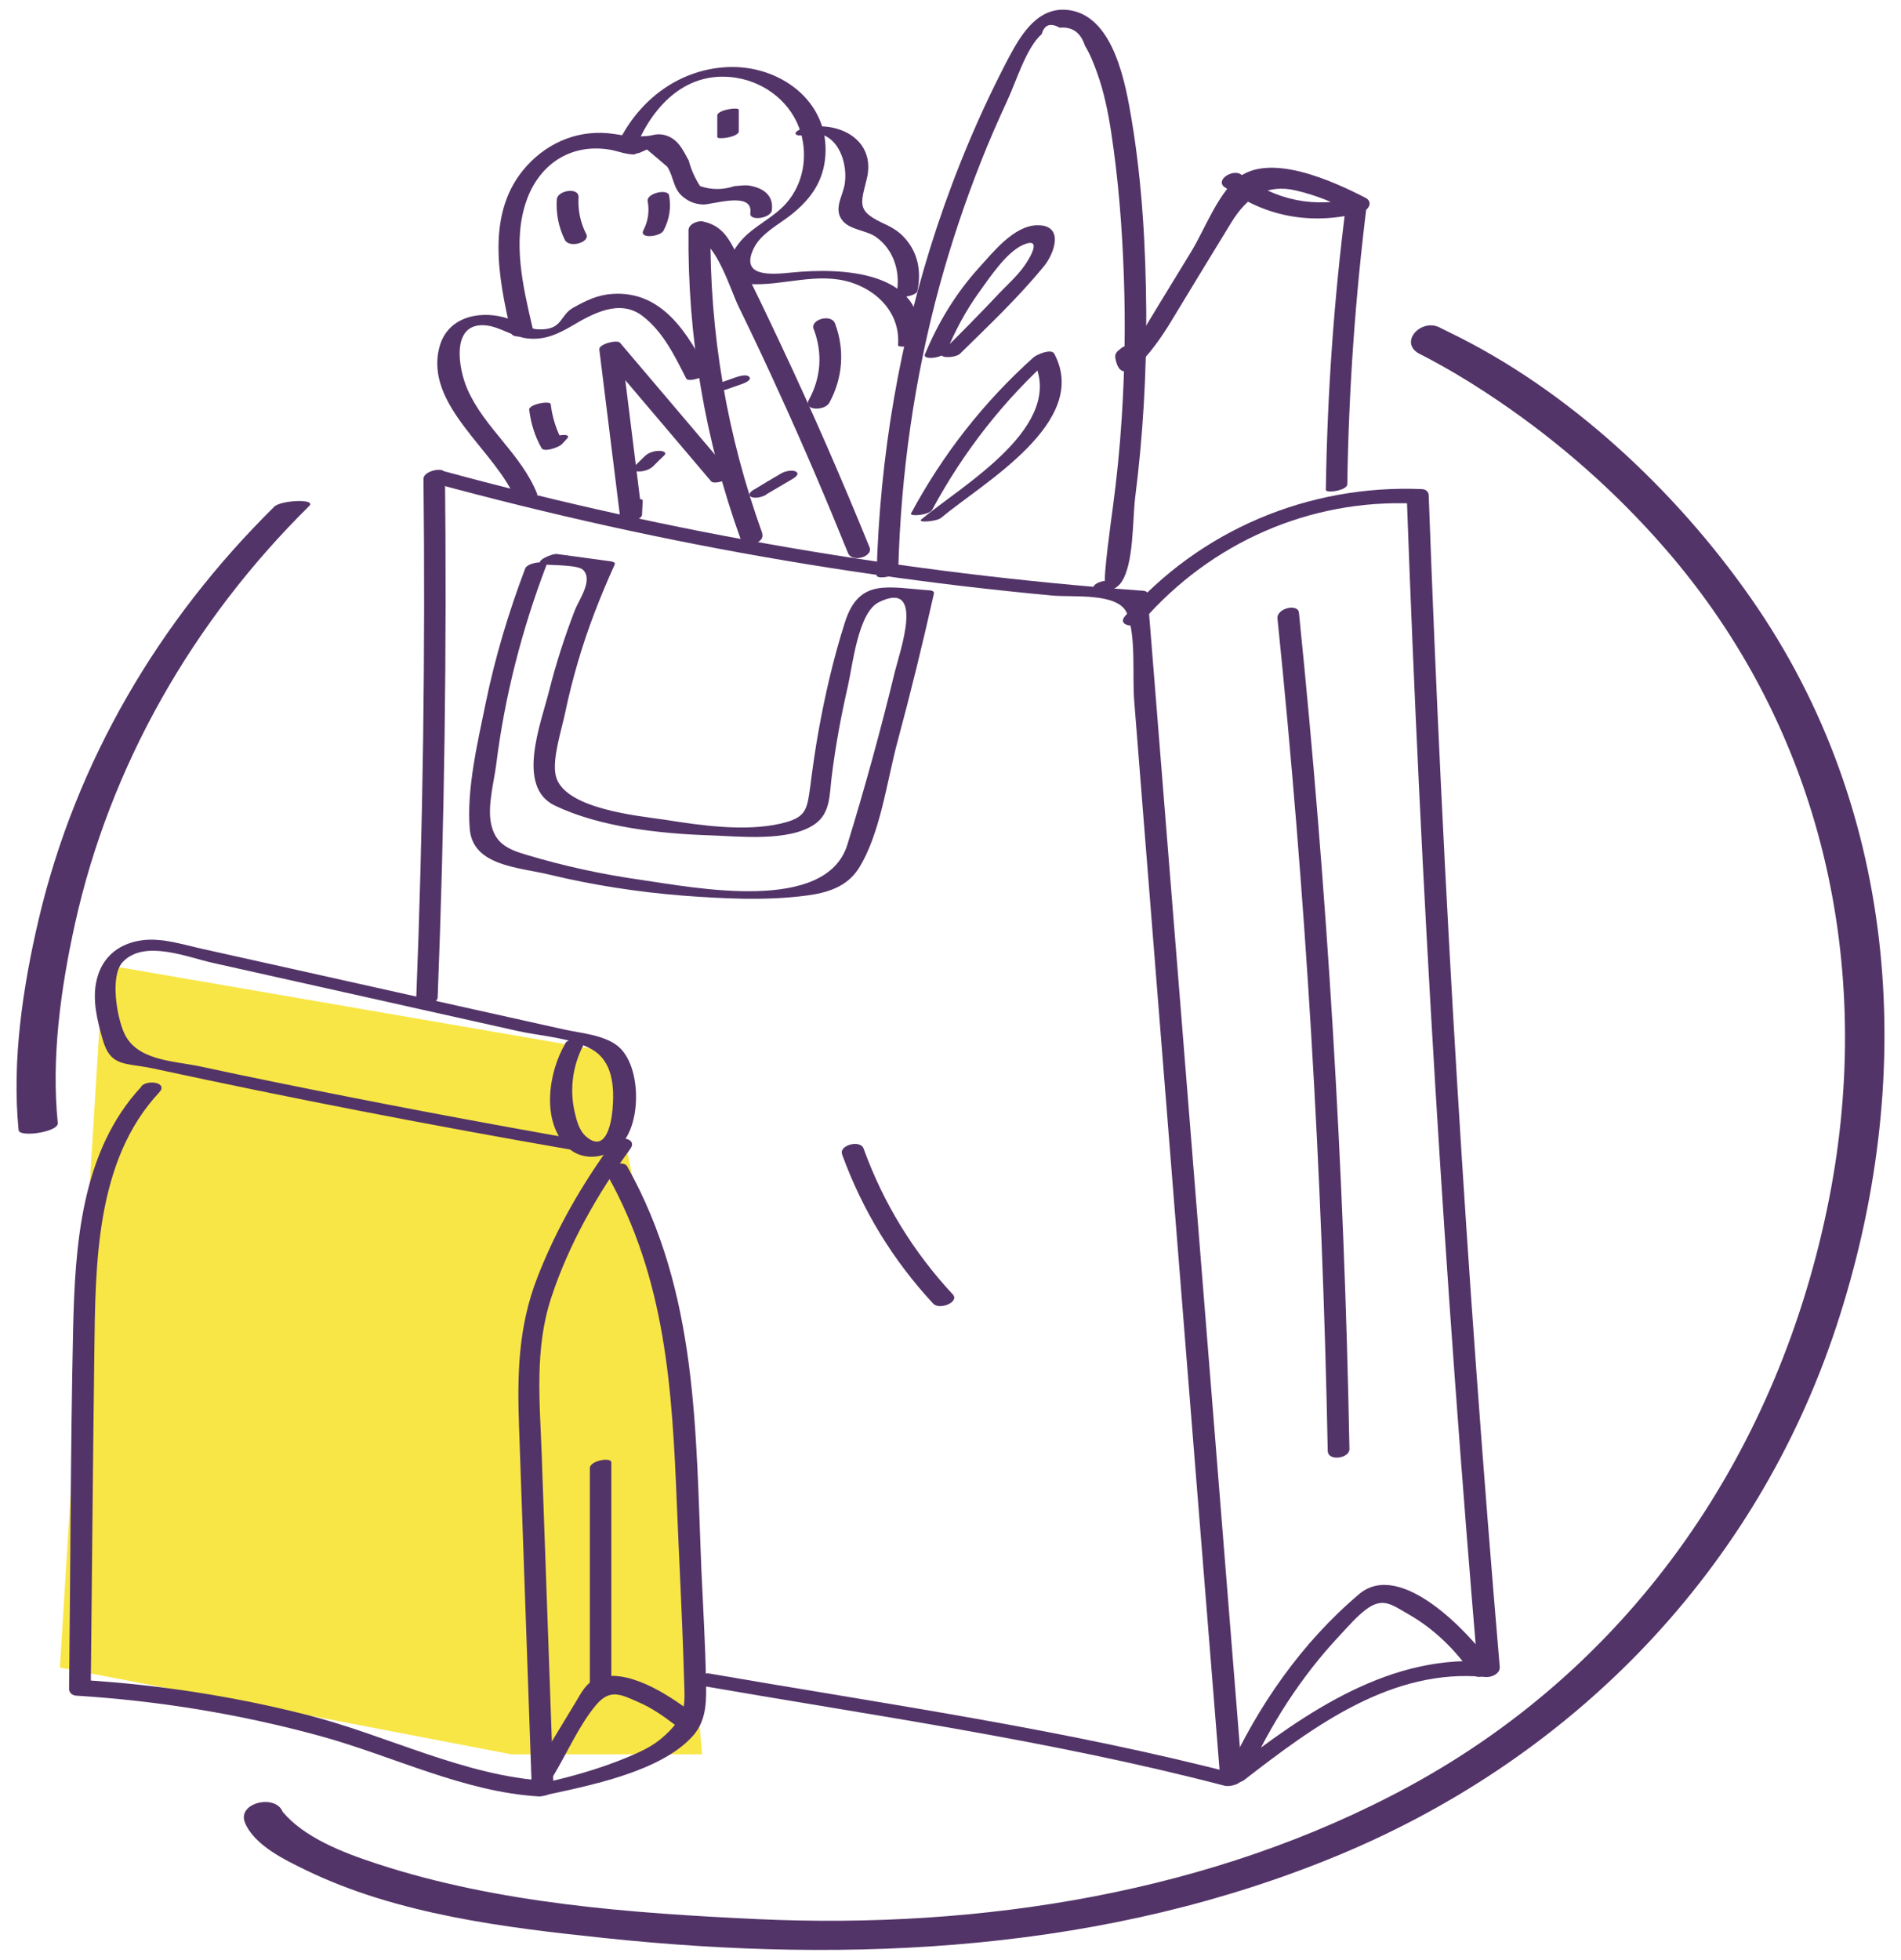
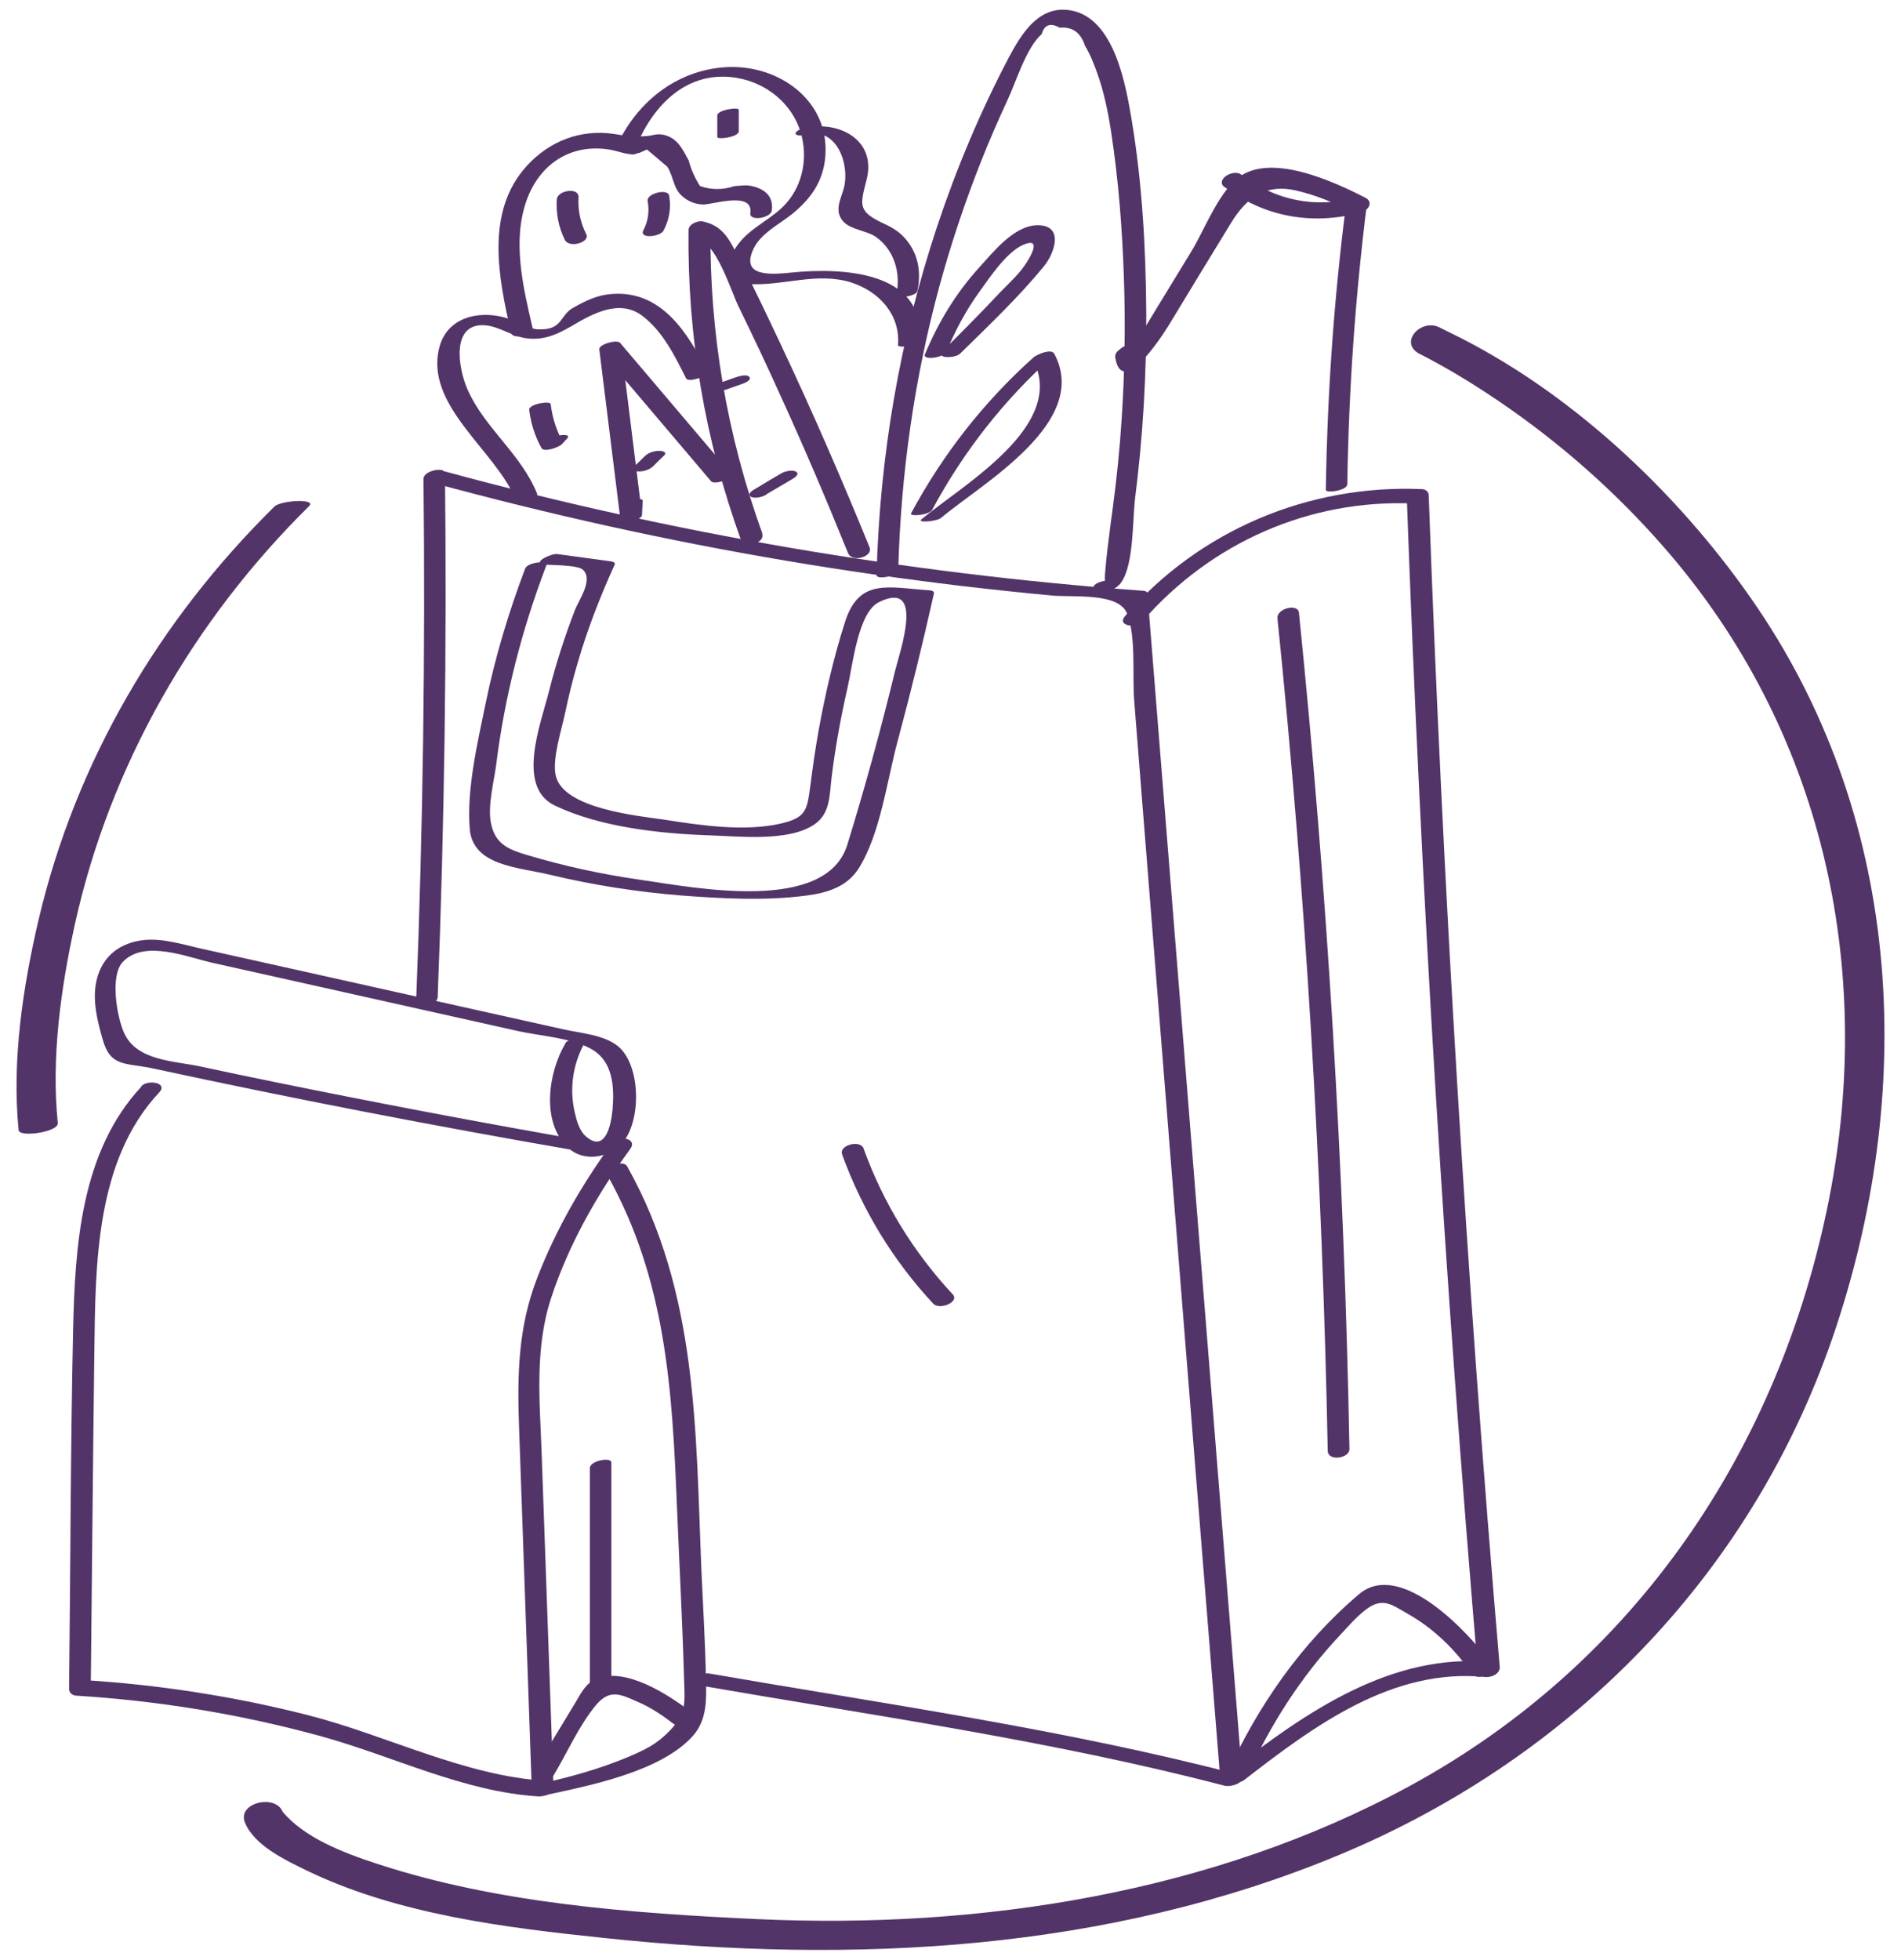
<svg xmlns="http://www.w3.org/2000/svg" width="98" height="101" viewBox="0 0 98 101" fill="none">
-   <path d="M5.326 49.709L31.272 54.182L34.404 69.392L36.193 90.418H26.352L3.089 85.944L5.326 49.709Z" fill="#F8E646" />
  <path d="M22.562 51.423C22.915 42.421 23.037 33.407 22.939 24.394C22.939 24.041 21.82 24.248 21.832 24.686C21.93 33.639 21.808 42.592 21.455 51.544C21.443 52.007 22.55 51.788 22.562 51.411" fill="#533468" />
  <path d="M22.295 24.881C28.292 26.511 34.362 27.861 40.493 28.895C43.498 29.406 46.514 29.832 49.531 30.197C51.1 30.379 52.682 30.55 54.251 30.696C55.334 30.793 57.681 30.525 58.107 31.632C58.581 32.849 58.362 34.831 58.472 36.145C58.606 37.775 58.727 39.405 58.861 41.047C59.117 44.307 59.384 47.58 59.64 50.84C60.151 57.238 60.662 63.649 61.172 70.047C61.756 77.334 62.34 84.608 62.924 91.894C63.228 91.749 63.52 91.602 63.824 91.457C54.871 89.121 45.651 87.832 36.552 86.25C36.223 86.189 35.25 86.725 35.871 86.834C44.97 88.415 54.202 89.705 63.143 92.04C63.398 92.101 64.068 91.955 64.043 91.603C62.413 71.264 60.783 50.925 59.153 30.586C59.153 30.452 58.91 30.44 58.825 30.44C46.709 29.552 34.703 27.496 22.976 24.309C22.648 24.224 21.687 24.723 22.295 24.893" fill="#533468" />
  <path d="M27.976 29.09C28.377 29.139 29.788 29.102 30.056 29.37C30.591 29.893 29.849 30.902 29.63 31.462C29.107 32.825 28.657 34.211 28.304 35.622C27.878 37.313 26.589 40.561 28.608 41.522C30.956 42.641 34.046 42.969 36.625 43.055C38.096 43.103 40.651 43.395 41.977 42.495C42.828 41.923 42.755 40.95 42.877 40.014C43.072 38.457 43.352 36.924 43.704 35.391C43.96 34.26 44.239 31.559 45.31 31.036C47.706 29.856 46.393 33.566 46.137 34.6C45.407 37.605 44.592 40.585 43.68 43.541C42.573 47.093 35.846 45.755 32.999 45.342C31.029 45.062 29.07 44.636 27.161 44.064C26.163 43.772 25.518 43.468 25.312 42.434C25.129 41.534 25.458 40.33 25.579 39.417C26.017 35.89 26.905 32.447 28.17 29.127C28.268 28.859 27.197 28.98 27.076 29.297C26.224 31.547 25.531 33.846 25.044 36.206C24.631 38.238 24.047 40.646 24.217 42.726C24.375 44.648 26.771 44.697 28.353 45.086C30.591 45.621 32.866 45.974 35.153 46.157C37.257 46.315 39.471 46.436 41.575 46.157C42.622 46.023 43.643 45.719 44.252 44.782C45.383 43.006 45.724 40.233 46.271 38.213C46.952 35.683 47.572 33.153 48.144 30.598C48.169 30.477 48.047 30.44 47.95 30.428C45.784 30.282 44.288 29.771 43.558 32.07C42.974 33.895 42.536 35.793 42.196 37.678C42.026 38.627 41.892 39.576 41.77 40.537C41.6 41.777 41.551 42.142 40.249 42.447C38.401 42.872 36.138 42.544 34.289 42.252C32.902 42.045 29.01 41.692 28.645 39.953C28.462 39.113 28.949 37.617 29.131 36.754C29.314 35.878 29.533 35.002 29.788 34.138C30.287 32.411 30.944 30.744 31.686 29.102C31.747 28.98 31.564 28.944 31.491 28.932C30.567 28.81 29.642 28.676 28.718 28.555C28.438 28.518 27.441 28.98 28.012 29.066" fill="#533468" />
  <path d="M58.897 32.021C62.425 27.97 67.498 25.72 72.886 25.951C72.765 25.841 72.643 25.732 72.522 25.622C73.251 45.84 74.48 66.032 76.195 86.201C76.438 86.018 76.694 85.848 76.949 85.666C71.719 85.155 67.327 88.245 63.386 91.298C63.678 91.395 63.982 91.48 64.274 91.578C65.478 88.913 67.047 86.444 69.055 84.303C69.468 83.865 69.918 83.33 70.405 82.965C71.293 82.284 71.767 82.722 72.607 83.196C73.945 83.963 75.015 85.021 75.891 86.274C76.159 86.663 77.217 86.249 76.913 85.799C75.733 84.133 72.193 80.362 70.064 82.162C67.096 84.668 64.821 87.953 63.228 91.48C62.997 92.003 63.873 91.942 64.116 91.76C67.729 88.962 71.755 85.958 76.56 86.432C76.876 86.469 77.339 86.274 77.314 85.909C75.599 65.813 74.383 45.681 73.653 25.537C73.653 25.343 73.495 25.209 73.288 25.209C67.449 24.965 61.841 27.325 57.997 31.753C57.547 32.276 58.605 32.398 58.91 32.045" fill="#533468" />
  <path d="M65.856 31.875C67.315 46.132 68.167 60.437 68.447 74.767C68.447 75.339 69.578 75.168 69.566 74.682C69.298 60.279 68.422 45.901 66.963 31.583C66.914 31.085 65.807 31.352 65.856 31.875Z" fill="#533468" />
  <path d="M43.412 59.501C44.458 62.371 46.027 64.95 48.107 67.188C48.436 67.541 49.482 67.103 49.117 66.714C47.085 64.524 45.541 62.019 44.519 59.196C44.348 58.722 43.241 59.026 43.412 59.488" fill="#533468" />
  <path d="M46.307 29.358C46.441 24.407 47.135 19.504 48.436 14.724C49.032 12.546 49.75 10.405 50.577 8.313C50.991 7.267 51.441 6.233 51.915 5.211C52.378 4.238 52.889 2.474 53.703 1.757C53.837 1.27 54.154 1.161 54.628 1.428C55.273 1.367 55.711 1.671 55.93 2.353C56.197 2.791 56.392 3.289 56.562 3.764C56.915 4.749 57.122 5.771 57.28 6.793C57.657 9.262 57.852 11.756 57.937 14.249C58.022 16.682 57.985 19.103 57.827 21.536C57.73 23.093 57.572 24.638 57.365 26.183C57.316 26.535 56.83 30.051 56.988 30.026C57.146 30.075 57.292 30.136 57.45 30.185C57.45 30.148 57.45 30.124 57.462 30.087C57.523 29.771 56.428 29.941 56.367 30.258C56.367 30.294 56.367 30.319 56.343 30.355C56.307 30.574 56.696 30.538 56.805 30.513C57.195 30.452 57.56 30.367 57.803 30.014C58.46 29.066 58.375 26.827 58.521 25.635C58.922 22.485 59.104 19.31 59.092 16.123C59.068 12.802 58.886 9.444 58.338 6.172C58.034 4.372 57.45 0.954 55.224 0.54C53.57 0.236 52.669 1.72 52.013 2.949C50.541 5.747 49.312 8.666 48.315 11.658C46.38 17.473 45.347 23.531 45.188 29.649C45.188 29.881 46.283 29.722 46.295 29.358" fill="#533468" />
  <path d="M48.789 18.13C49.239 17.047 49.787 16.013 50.48 15.052C51.027 14.298 51.855 13.033 52.718 12.631C53.752 12.169 53.132 13.252 52.791 13.726C52.438 14.225 51.928 14.675 51.514 15.113C50.565 16.122 49.592 17.108 48.619 18.069C48.169 18.507 49.251 18.47 49.495 18.227C50.967 16.779 52.511 15.32 53.813 13.726C54.373 13.045 54.883 11.573 53.448 11.61C52.256 11.646 51.198 12.996 50.468 13.799C49.276 15.113 48.363 16.621 47.682 18.263C47.548 18.58 48.643 18.458 48.789 18.117" fill="#533468" />
  <path d="M48.059 26.268C49.677 23.264 51.757 20.612 54.3 18.337C53.947 18.398 53.594 18.459 53.241 18.52C55.054 21.914 49.628 24.991 47.5 26.767C47.256 26.962 48.29 26.877 48.509 26.694C50.662 24.894 56.234 21.755 54.348 18.228C54.19 17.948 53.448 18.276 53.29 18.41C50.711 20.721 48.607 23.41 46.964 26.463C46.879 26.633 47.901 26.56 48.059 26.268Z" fill="#533468" />
  <path d="M63.13 9.64C65.21 11.197 67.667 11.622 70.161 10.953C70.55 10.844 70.818 10.406 70.38 10.187C68.762 9.36 65.429 7.803 63.763 9.214C62.753 10.065 62.096 11.841 61.415 12.96C60.892 13.824 60.356 14.688 59.833 15.551C59.566 15.989 59.31 16.415 59.043 16.853C58.629 17.315 58.471 17.851 58.556 18.459C59.152 17.997 58.264 17.583 57.814 17.936C57.765 17.972 57.729 18.009 57.68 18.045C57.547 18.142 57.461 18.288 57.498 18.459C57.887 20.685 60.259 16.756 60.308 16.671C61.354 14.943 62.412 13.204 63.471 11.476C64.285 10.15 65.283 9.457 66.828 9.822C67.862 10.065 68.799 10.454 69.747 10.941C69.82 10.686 69.893 10.43 69.954 10.175C67.789 10.759 65.757 10.333 63.981 8.995C63.58 8.691 62.619 9.262 63.13 9.652" fill="#533468" />
  <path d="M69.383 10.601C68.763 15.466 68.422 20.344 68.349 25.247C68.349 25.441 69.456 25.283 69.456 24.954C69.529 20.089 69.87 15.247 70.478 10.418C70.514 10.126 69.42 10.321 69.383 10.601Z" fill="#533468" />
  <path d="M39.301 27.496C37.476 22.435 36.576 17.18 36.625 11.791L35.871 12.242C36.929 12.473 37.659 14.942 38.072 15.794C38.815 17.314 39.532 18.835 40.225 20.367C41.454 23.056 42.61 25.768 43.717 28.505C43.923 29.016 45.03 28.7 44.824 28.201C43.388 24.674 41.868 21.182 40.238 17.728C39.544 16.256 38.839 14.772 38.097 13.312C37.61 12.375 37.306 11.646 36.236 11.414C35.98 11.354 35.494 11.548 35.494 11.864C35.433 17.314 36.333 22.654 38.182 27.788C38.377 28.311 39.471 27.994 39.289 27.496" fill="#533468" />
  <path d="M37.695 24.419C35.785 22.169 33.875 19.919 31.965 17.668C31.807 17.486 30.859 17.741 30.895 18.009C31.26 20.953 31.625 23.884 31.99 26.828C32.014 27.059 33.085 26.828 33.097 26.536C33.109 26.293 33.121 26.037 33.133 25.794C33.133 25.624 32.038 25.758 32.026 26.086C32.026 26.329 32.002 26.585 31.99 26.828C32.355 26.731 32.72 26.633 33.097 26.536C32.732 23.592 32.367 20.661 32.002 17.717C31.649 17.826 31.284 17.948 30.932 18.058C32.841 20.308 34.751 22.558 36.661 24.809C36.843 25.016 37.877 24.639 37.707 24.432" fill="#533468" />
  <path d="M33.683 24.019C33.865 23.836 34.048 23.653 34.243 23.47C34.426 23.288 34.085 23.227 33.963 23.239C33.707 23.239 33.415 23.336 33.232 23.519C33.049 23.702 32.854 23.885 32.671 24.067C32.489 24.25 32.83 24.311 32.952 24.299C33.208 24.299 33.5 24.201 33.683 24.019Z" fill="#533468" />
  <path d="M37.476 20.064C37.744 19.966 38.023 19.869 38.303 19.772C38.401 19.735 38.778 19.577 38.62 19.419C38.461 19.261 38.06 19.407 37.902 19.456C37.622 19.553 37.354 19.65 37.075 19.747C36.977 19.784 36.6 19.954 36.758 20.1C36.904 20.246 37.318 20.112 37.476 20.064Z" fill="#533468" />
  <path d="M39.507 25.478C39.969 25.211 40.432 24.931 40.894 24.663C41.028 24.578 41.234 24.408 41.015 24.298C40.809 24.201 40.419 24.298 40.237 24.42C39.775 24.688 39.312 24.967 38.85 25.247C38.716 25.32 38.51 25.503 38.728 25.612C38.935 25.709 39.325 25.612 39.507 25.49" fill="#533468" />
  <path d="M47.402 17.509C47.681 13.932 43.327 13.799 40.857 14.042C39.775 14.151 38.12 14.309 38.862 12.789C39.239 12.023 40.152 11.573 40.809 11.05C41.794 10.259 42.451 9.347 42.548 8.045C42.767 5.174 40.14 3.325 37.476 3.459C34.86 3.593 32.756 5.308 31.734 7.656C31.649 7.85 32.695 7.765 32.829 7.461C33.717 5.405 35.408 3.617 37.938 4.006C39.483 4.25 40.833 5.32 41.283 6.841C41.648 8.094 41.405 9.48 40.541 10.466C39.872 11.232 38.874 11.633 38.205 12.4C37.427 13.288 37.147 14.541 38.57 14.638C40.346 14.76 42.122 13.993 43.898 14.565C45.346 15.039 46.416 16.232 46.295 17.788C46.295 17.959 47.377 17.837 47.402 17.497" fill="#533468" />
  <path d="M27.453 16.89C26.966 14.798 26.395 12.426 27.149 10.321C27.794 8.509 29.363 7.39 31.394 7.706C31.857 7.779 32.161 7.937 32.647 7.962C32.745 7.962 32.854 7.876 32.939 7.889L33.353 7.706C33.706 7.998 34.046 8.29 34.399 8.594C34.764 9.166 34.679 9.75 35.263 10.188C35.567 10.419 35.846 10.516 36.236 10.54C36.686 10.565 38.839 9.823 38.681 10.978C38.62 11.428 39.739 11.246 39.788 10.845C39.885 10.115 39.423 9.725 38.705 9.579C38.425 9.519 38.145 9.579 37.866 9.592C37.282 9.786 36.698 9.798 36.09 9.592C35.822 9.178 35.627 8.74 35.506 8.278C35.19 7.694 34.934 7.122 34.229 6.952C33.827 6.867 33.681 6.988 33.328 7.013C32.672 7.061 32.307 7.013 31.65 6.903C29.935 6.648 28.329 7.268 27.161 8.545C24.996 10.918 25.701 14.336 26.346 17.146C26.431 17.547 27.55 17.267 27.453 16.854" fill="#533468" />
  <path d="M41.527 6.925C43.181 6.524 43.801 8.507 43.51 9.662C43.364 10.234 42.986 10.842 43.449 11.39C43.838 11.852 44.689 11.876 45.164 12.217C46.125 12.91 46.441 14.102 46.21 15.197C46.161 15.428 47.244 15.27 47.293 15.003C47.499 14.017 47.341 13.069 46.672 12.302C46.283 11.852 45.894 11.682 45.383 11.438C44.203 10.855 44.361 10.502 44.677 9.249C45.2 7.181 43.193 6.183 41.454 6.609C40.809 6.767 40.894 7.096 41.539 6.938" fill="#533468" />
-   <path d="M41.952 16.973C42.414 18.202 42.329 19.455 41.697 20.61C41.393 21.17 42.512 21.194 42.755 20.756C43.449 19.479 43.558 18.032 43.047 16.669C42.852 16.158 41.758 16.462 41.94 16.961" fill="#533468" />
  <path d="M36.491 19.201C35.481 17.194 34.131 14.968 31.564 15.15C30.798 15.199 30.214 15.491 29.557 15.856C28.827 16.257 29.034 17.023 27.745 16.975C27.197 16.951 26.528 16.5 25.981 16.354C24.631 16.002 23.074 16.367 22.66 17.863C21.833 20.892 25.592 23.239 26.589 25.77C26.674 26.001 27.757 25.648 27.696 25.465C26.881 23.41 24.995 22.084 24.108 20.089C23.609 18.97 23.232 16.61 25.032 16.768C25.798 16.841 26.467 17.388 27.258 17.449C28.098 17.522 28.754 17.218 29.448 16.817C30.555 16.16 31.954 15.381 33.133 16.294C34.18 17.096 34.788 18.349 35.372 19.505C35.493 19.748 36.552 19.347 36.479 19.213" fill="#533468" />
  <path d="M27.282 21.122C27.367 21.827 27.574 22.484 27.915 23.092C28.049 23.335 28.827 23.044 28.961 22.898C29.058 22.8 29.143 22.703 29.241 22.593C29.399 22.411 29.095 22.411 28.985 22.423C28.766 22.435 28.401 22.508 28.243 22.691C28.158 22.788 28.061 22.885 27.976 22.995C28.328 22.934 28.681 22.861 29.022 22.8C28.681 22.18 28.474 21.523 28.389 20.83C28.365 20.635 27.246 20.83 27.282 21.122Z" fill="#533468" />
  <path d="M28.705 10.259C28.656 10.989 28.79 11.694 29.118 12.364C29.35 12.814 30.432 12.485 30.225 12.072C29.921 11.476 29.788 10.843 29.824 10.174C29.86 9.627 28.741 9.809 28.705 10.271" fill="#533468" />
-   <path d="M33.388 10.369C33.486 10.88 33.413 11.403 33.169 11.865C32.926 12.328 34.033 12.206 34.203 11.89C34.508 11.318 34.605 10.71 34.495 10.077C34.422 9.7 33.315 9.968 33.388 10.369Z" fill="#533468" />
+   <path d="M33.388 10.369C33.486 10.88 33.413 11.403 33.169 11.865C32.926 12.328 34.033 12.206 34.203 11.89C34.508 11.318 34.605 10.71 34.495 10.077C34.422 9.7 33.315 9.968 33.388 10.369" fill="#533468" />
  <path d="M36.977 5.952V7.061C36.977 7.22 38.086 7.061 38.086 6.769V5.66C38.086 5.502 36.977 5.66 36.977 5.952Z" fill="#533468" />
  <path d="M29.144 53.785C28.268 55.257 27.879 57.835 29.278 59.149C30.056 59.891 31.358 59.709 32.063 58.93C33.073 57.823 33.049 54.916 31.869 53.931C31.151 53.334 29.922 53.249 29.059 53.055C27.477 52.702 25.884 52.349 24.302 51.996C21.249 51.315 18.196 50.634 15.143 49.953C13.561 49.6 11.968 49.247 10.386 48.895C9.45 48.688 8.452 48.359 7.467 48.444C6.214 48.566 5.277 49.26 4.985 50.5C4.742 51.522 5.01 52.58 5.29 53.566C5.703 55.025 6.457 54.758 7.917 55.074C15.07 56.619 22.247 58.006 29.46 59.259C29.716 59.295 30.652 58.882 30.372 58.833C24.911 57.884 19.461 56.85 14.036 55.743C12.795 55.488 11.554 55.232 10.326 54.965C8.939 54.673 7.066 54.673 6.409 53.262C6.032 52.459 5.654 50.306 6.323 49.588C7.43 48.396 9.681 49.345 10.958 49.624C16.201 50.792 21.456 51.972 26.699 53.14C27.842 53.395 29.399 53.481 30.433 54.04C31.613 54.66 31.674 56.023 31.577 57.191C31.504 57.993 31.2 59.429 30.214 58.577C29.861 58.273 29.728 57.762 29.63 57.337C29.326 56.035 29.558 54.709 30.239 53.566C30.312 53.444 29.314 53.493 29.144 53.76" fill="#533468" />
  <path d="M7.295 55.998C4.169 59.343 3.865 64.221 3.768 68.575C3.634 74.731 3.634 80.886 3.561 87.041C3.561 87.248 3.731 87.382 3.926 87.394C8.208 87.661 12.441 88.355 16.589 89.498C20.287 90.52 23.912 92.357 27.78 92.588C28.011 92.588 28.547 92.478 28.534 92.15C28.328 86.421 28.133 80.703 27.926 74.974C27.829 72.261 27.549 69.524 28.413 66.897C29.313 64.147 30.785 61.556 32.488 59.221C32.901 58.649 31.855 58.503 31.563 58.905C29.994 61.046 28.668 63.357 27.707 65.826C26.71 68.381 26.661 70.838 26.758 73.551C26.977 79.779 27.196 85.995 27.415 92.223C27.671 92.077 27.914 91.931 28.169 91.785C23.948 91.542 19.922 89.425 15.847 88.391C12.064 87.43 8.208 86.834 4.315 86.591C4.437 86.712 4.558 86.822 4.68 86.944C4.741 81.19 4.79 75.424 4.863 69.67C4.923 65.145 4.923 59.817 8.208 56.302C8.682 55.803 7.624 55.62 7.283 55.985" fill="#533468" />
  <path d="M28.024 92.54C30.335 92.041 34.07 91.324 35.724 89.463C36.466 88.623 36.417 87.565 36.393 86.519C36.356 84.682 36.247 82.845 36.162 81.008C35.858 73.734 35.992 66.642 32.33 60.11C32.135 59.757 31.065 60.122 31.308 60.56C34.325 65.949 34.653 71.581 34.897 77.627C35.018 80.57 35.177 83.502 35.262 86.446C35.298 87.735 35.42 88.27 34.532 89.195C33.863 89.888 33.291 90.168 32.403 90.545C30.931 91.165 29.398 91.591 27.841 91.932C27.16 92.078 27.331 92.686 28 92.54" fill="#533468" />
  <path d="M28.523 91.53C29.228 90.363 29.849 88.927 30.724 87.881C31.454 87.005 32.038 87.346 32.926 87.735C33.595 88.027 34.179 88.429 34.751 88.867C35.152 89.171 36.113 88.611 35.602 88.222C34.495 87.37 32.282 85.91 30.761 86.519C30.201 86.738 29.958 87.261 29.666 87.747C28.924 88.964 28.194 90.18 27.464 91.397C27.148 91.932 28.267 91.956 28.523 91.53Z" fill="#533468" />
  <path d="M31.515 86.615V75.375C31.515 75.084 30.408 75.278 30.408 75.667V86.907C30.408 87.199 31.515 87.004 31.515 86.615Z" fill="#533468" />
  <path d="M2.978 57.871C2.637 54.502 3.136 50.937 3.854 47.665C5.666 39.442 9.96 31.985 15.933 26.086C16.346 25.684 14.473 25.782 14.145 26.11C8.196 31.973 3.915 39.235 1.993 47.386C1.178 50.864 0.606 54.66 0.959 58.248C0.995 58.638 3.027 58.346 2.978 57.883V57.871Z" fill="#533468" />
  <path d="M73.227 18.264C73.495 18.385 73.142 18.215 73.349 18.324C73.641 18.47 73.92 18.628 74.212 18.787C75.246 19.358 76.256 19.991 77.241 20.66C80.416 22.813 83.311 25.367 85.829 28.263C93.931 37.568 96.656 49.745 94.296 61.775C91.753 74.682 84.297 85.727 72.668 92.052C62.51 97.575 50.528 99.436 39.082 98.913C32.562 98.609 25.701 98.11 19.461 96.067C17.66 95.483 15.678 94.704 14.57 93.378C14.631 93.512 14.668 93.488 14.57 93.378C14.206 92.454 12.223 92.904 12.624 93.926C13.099 95.118 14.741 95.884 15.787 96.395C20.482 98.67 26.041 99.351 31.163 99.886C43.96 101.237 57.073 100.592 69.091 95.58C81.207 90.52 90.525 80.898 94.661 68.381C98.833 55.742 98.006 41.911 90.269 30.841C86.401 25.294 80.854 20.088 74.699 17.12C74.529 17.035 74.358 16.95 74.188 16.865C73.215 16.402 72.047 17.716 73.251 18.276L73.227 18.264Z" fill="#533468" />
</svg>